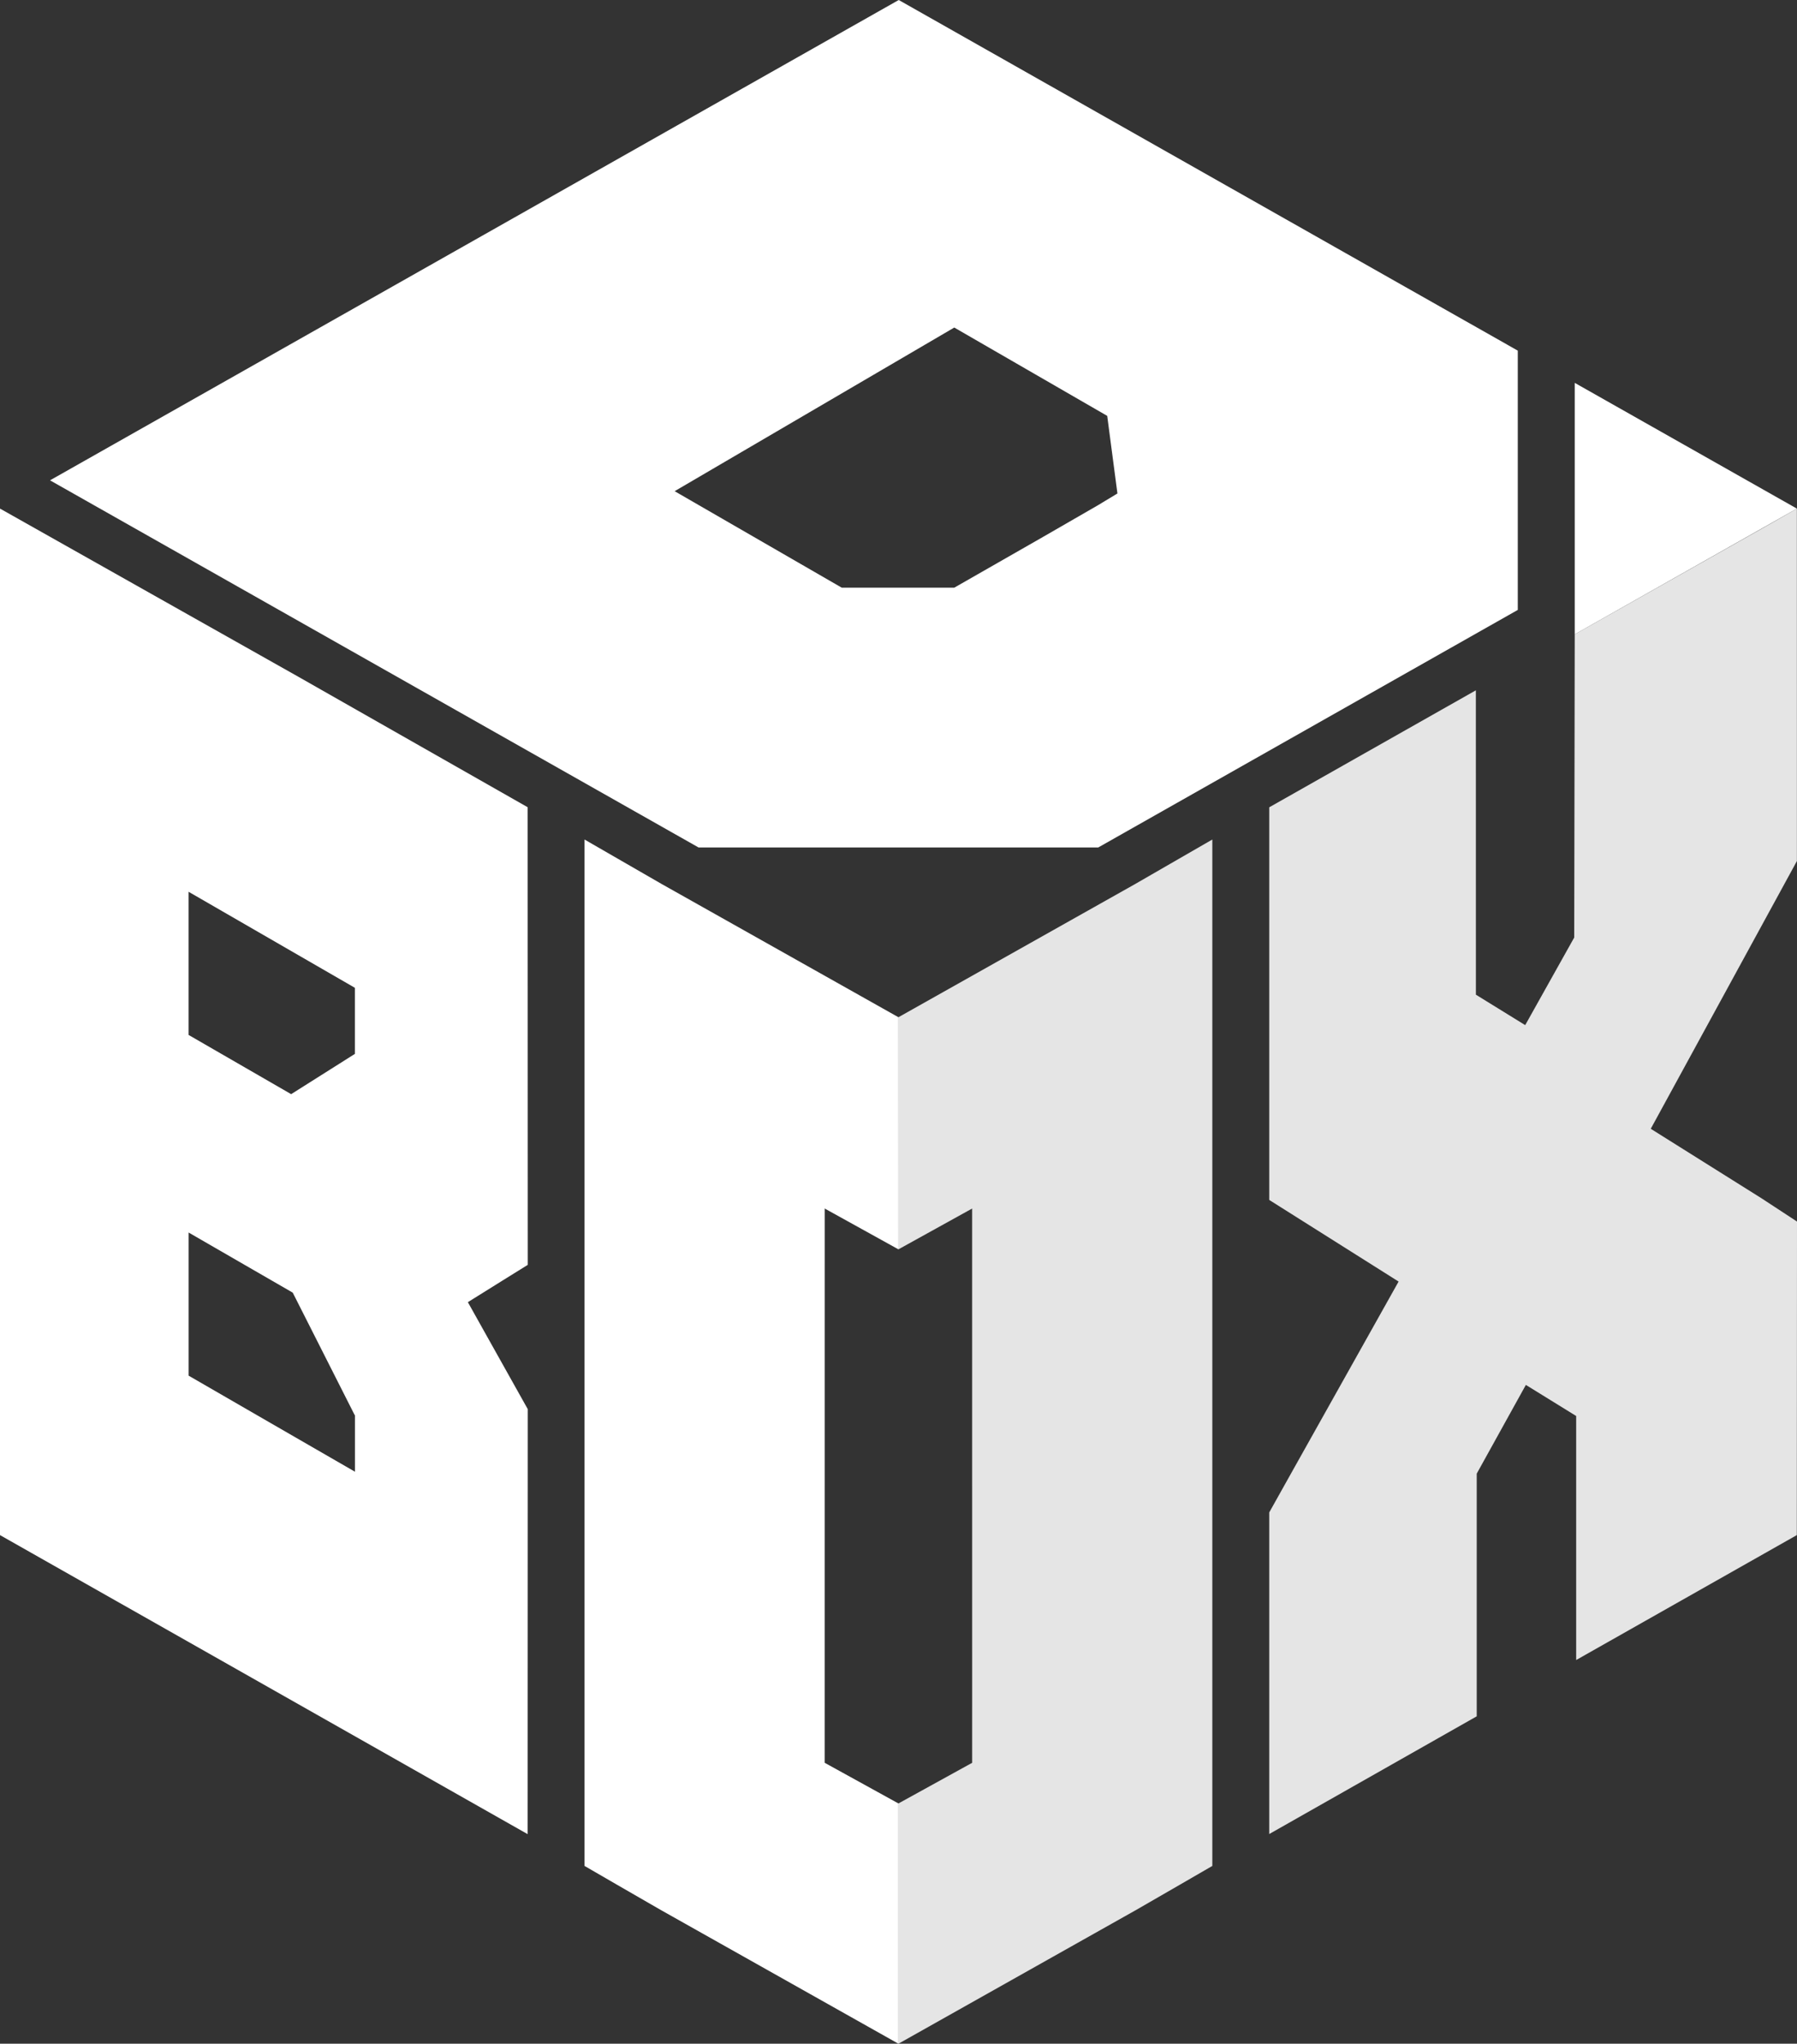
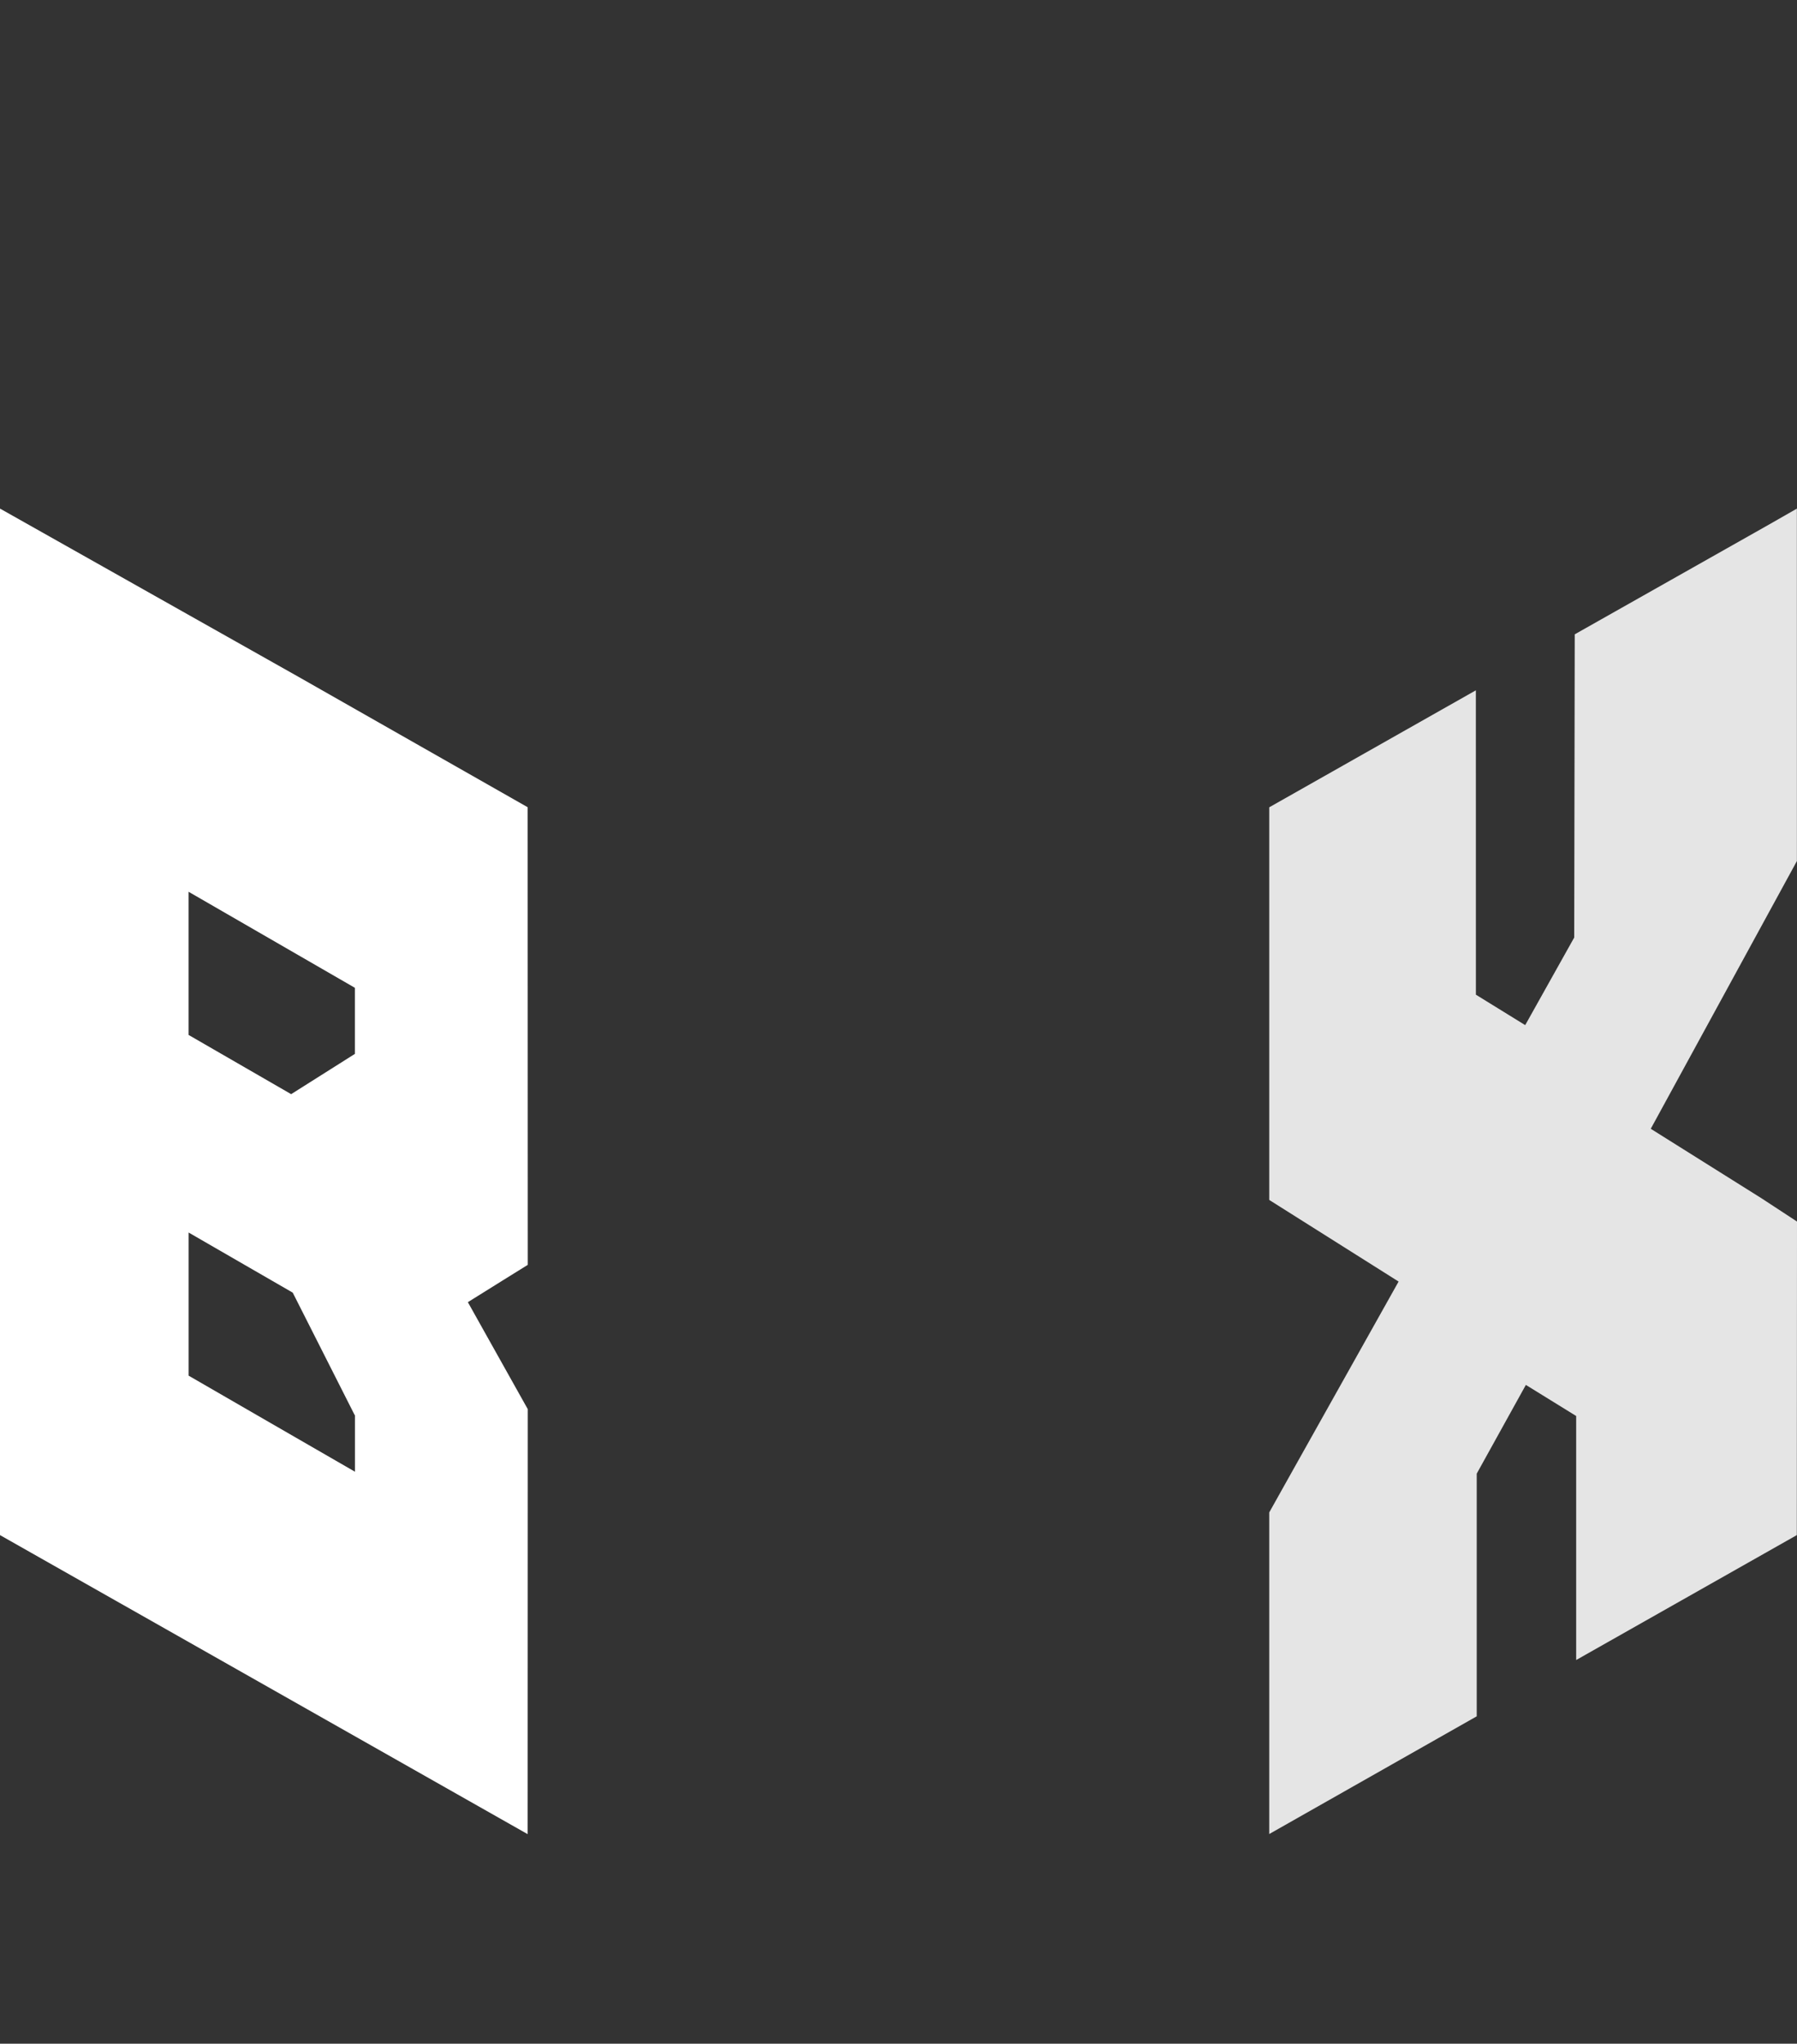
<svg xmlns="http://www.w3.org/2000/svg" id="Layer_2" data-name="Layer 2" viewBox="0 0 624.48 710.06">
  <rect x="0" y="0" width="624.48" height="710.06" fill="#333333" stroke="none" />
  <defs>
    <style>
      .cls-1 {
        fill: #fff;
      }

      .cls-2 {
        fill: #e5e5e5;
      }
    </style>
  </defs>
  <g id="logos">
    <g>
      <g>
-         <polygon class="cls-2" points="337.84 612.46 337.83 419.89 312.21 434.07 312.22 353.42 394.38 307.2 409.83 298.29 421.3 291.68 421.3 648.29 409.96 654.85 409.96 654.85 394.57 663.73 394.51 663.76 312.22 710.06 312.22 626.58 337.84 612.46" />
        <polyline class="cls-2" points="547.24 220.39 614.66 182.3 624.44 176.71 624.45 299.17 624.43 299.19 573.66 392.18 612.1 416.3 624.39 424.35 624.48 424.4 624.42 533.35 547.74 576.75 547.74 491.97 530.26 481.17 530.15 481.36 513.18 512 513.18 596.31 441.07 637.21 441.07 525.48 449.04 511.24 486.03 445.26 441.07 416.9 441.07 280.49 512.88 239.84 512.89 345.59 524.07 352.49 530.02 356.16 530.15 355.95 535.91 345.65 547.06 325.73 547.24 220.4 547.24 220.39 547.24 220.4" />
      </g>
      <g>
-         <path class="cls-1" d="M183.41,439.46l-.04-159-79.64-45.3L.23,176.83h-.03s-.2-.12-.2-.12v356.64l183.37,103.9.04-147.66-.65-1.15-13.82-24.67-6.35-11.35,11.93-7.44,8.88-5.52ZM123.34,511.32l-29.15-16.82-28.65-16.55v-49.73l28.65,16.54,7.54,4.35,21.56,42.61.06-.12v19.71ZM123.34,366.15l-22.16,14-7-4.04-28.65-16.54v-49.74l28.65,16.54,29.15,16.83v22.94Z" />
-         <polygon class="cls-1" points="286.59 612.46 286.6 419.89 312.22 434.07 312.21 353.42 230.05 307.2 214.59 298.29 203.13 291.68 203.13 648.29 214.46 654.85 214.46 654.85 229.86 663.73 229.92 663.76 312.21 710.06 312.21 626.58 286.59 612.46" />
-         <polygon class="cls-1" points="547.24 220.39 547.24 133.02 624.44 176.71 547.24 220.39" />
-         <path class="cls-1" d="M523.81,119.76L312.32,0,17.39,166.88h-.01s225.37,127.56,225.37,127.56h138.9l142.16-80.47,3.64-2.06v-90.08l-3.64-2.06ZM381.53,175.55l-18.9,10.9-31.01,17.73h-39.1l-57.98-33.47-.1-.05,97.18-56.86,53.15,30.69,3.55,26.96-6.79,4.1Z" />
+         <path class="cls-1" d="M183.41,439.46l-.04-159-79.64-45.3L.23,176.83h-.03s-.2-.12-.2-.12v356.64l183.37,103.9.04-147.66-.65-1.15-13.82-24.67-6.35-11.35,11.93-7.44,8.88-5.52ZM123.34,511.32l-29.15-16.82-28.65-16.55v-49.73l28.65,16.54,7.54,4.35,21.56,42.61.06-.12v19.71ZM123.34,366.15l-22.16,14-7-4.04-28.65-16.54v-49.74l28.65,16.54,29.15,16.83v22.94" />
      </g>
    </g>
  </g>
</svg>